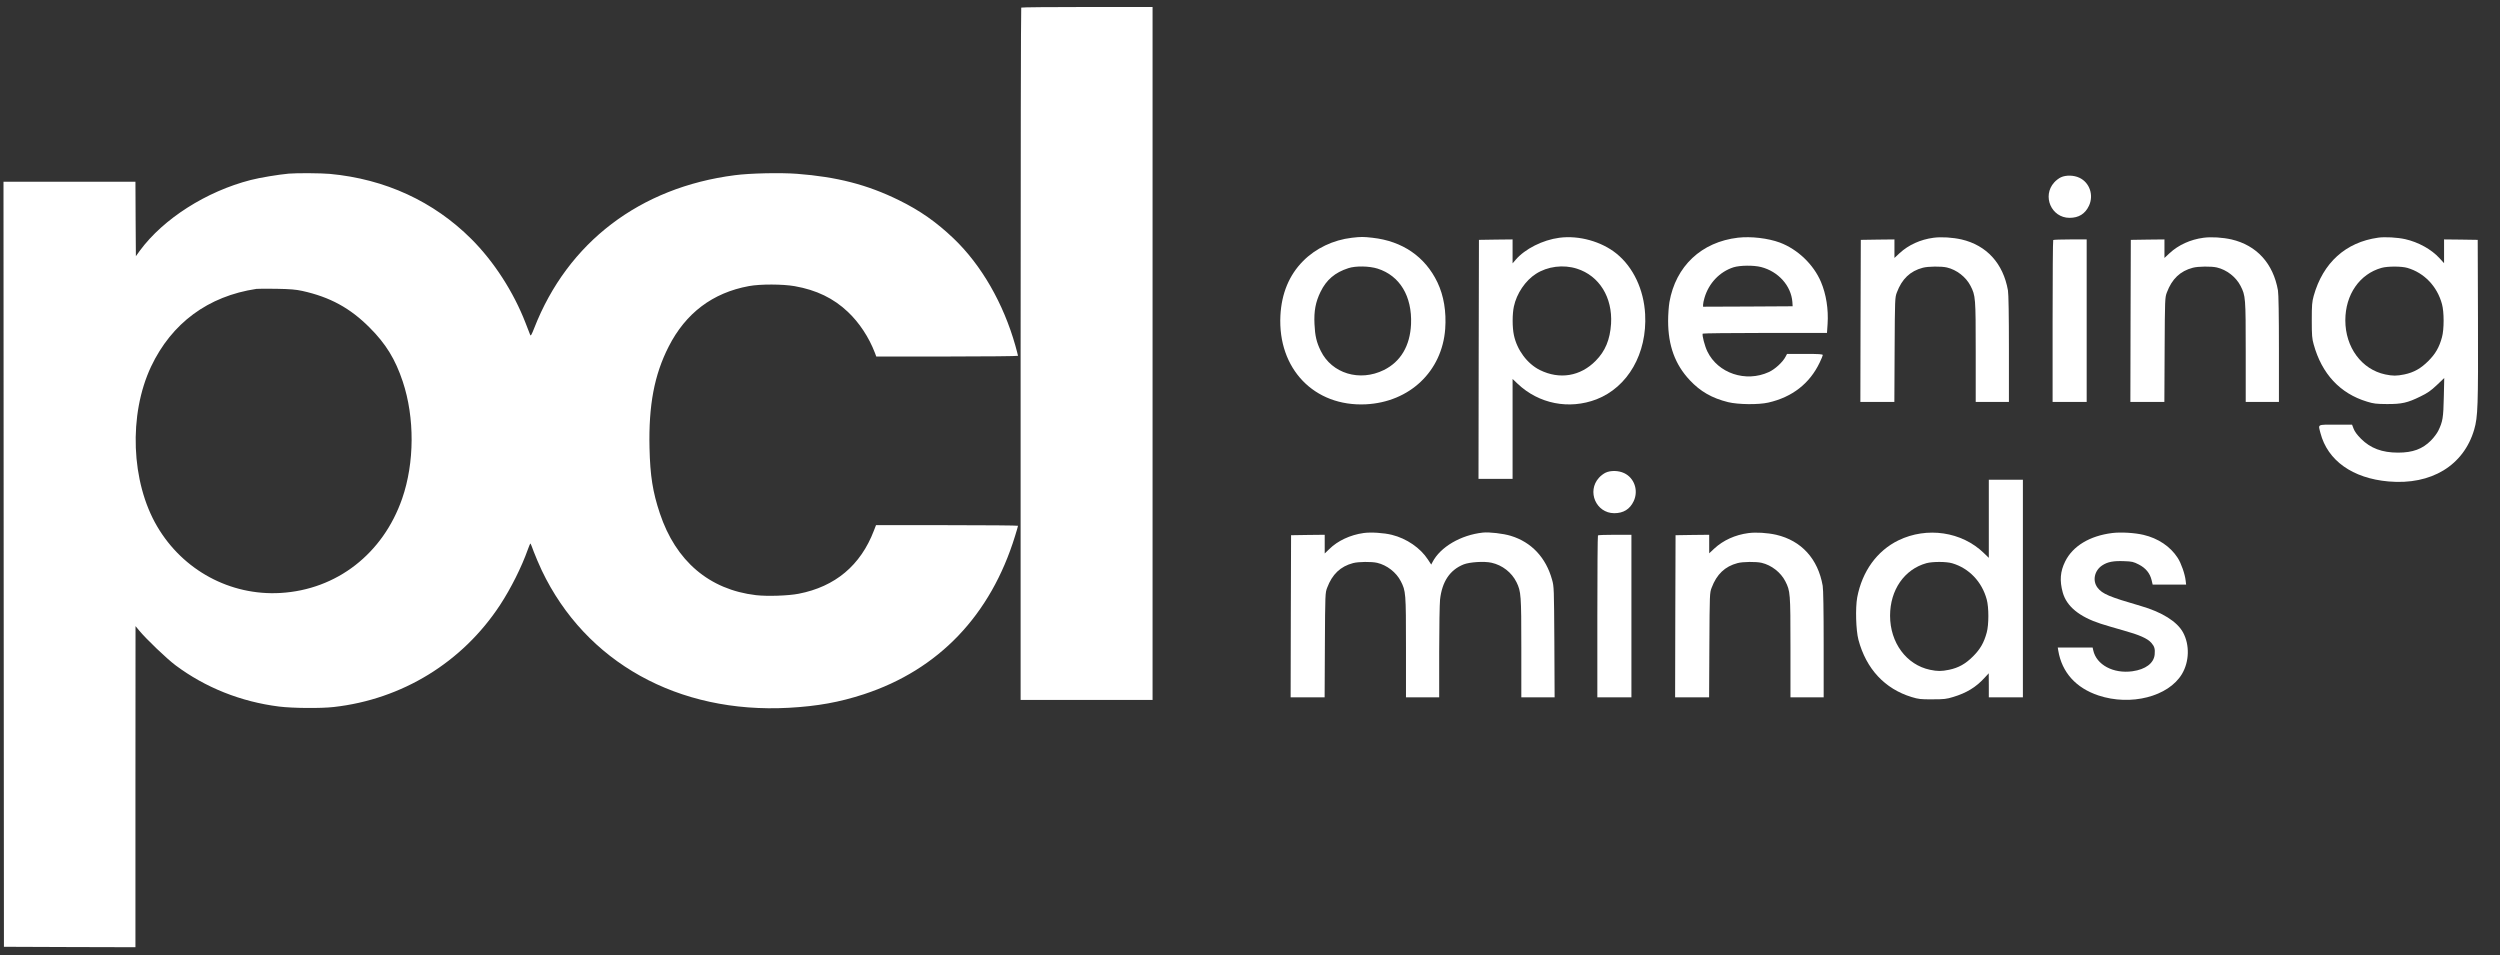
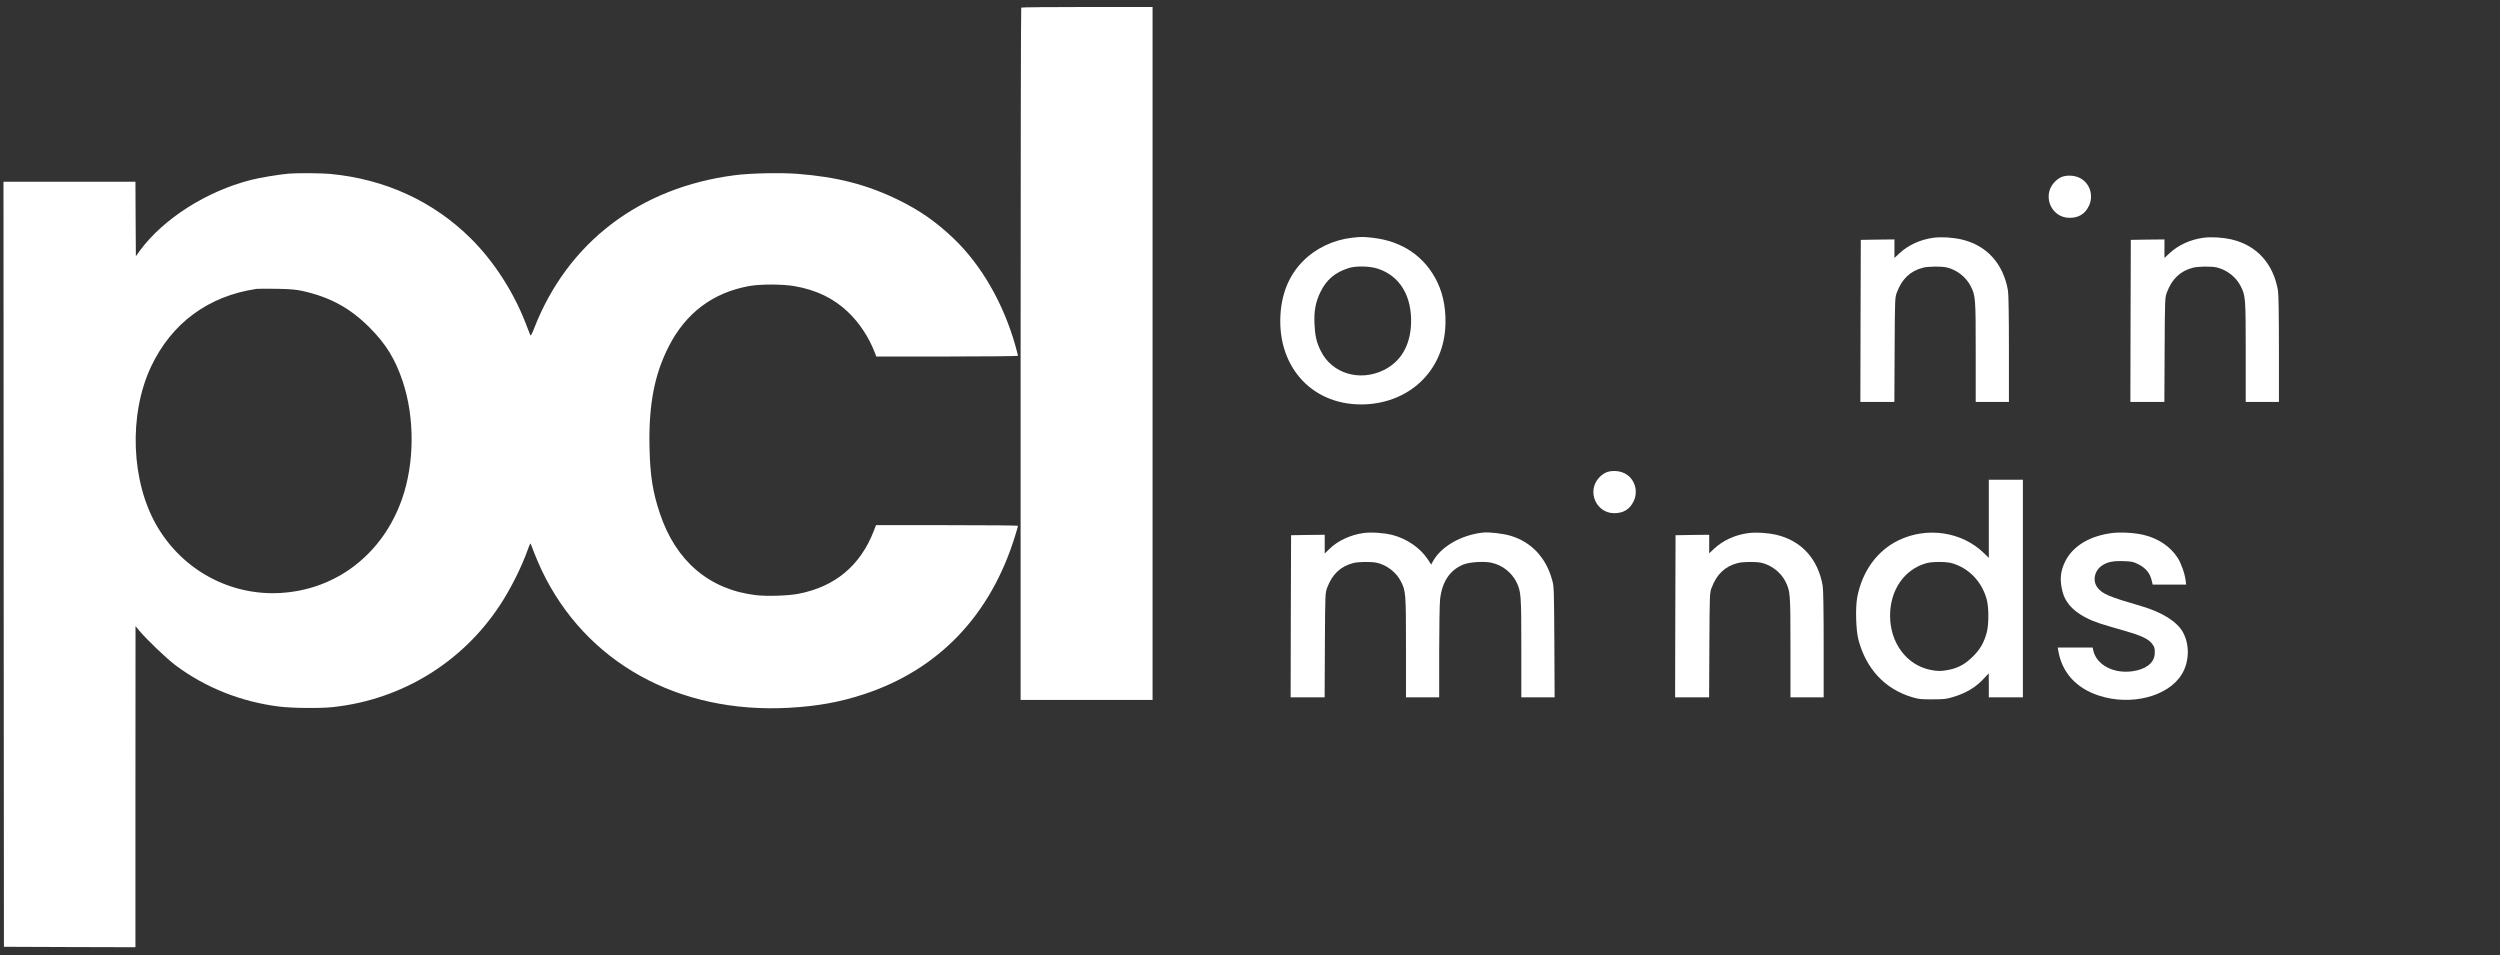
<svg xmlns="http://www.w3.org/2000/svg" version="1.0" width="2861pt" height="1093pt" viewBox="0 0 2861 1093" preserveAspectRatio="xMidYMid meet">
  <rect x="0" y="0" width="2861" height="1093" fill="#333333" stroke="none" />
  <g transform="translate(0,1093) scale(0.1,-0.1)" fill="#FFFFFF" stroke="none">
    <path d="M11687 10843 c-4 -3 -7 -1788 -7 -3965 l0 -3958 755 0 755 0 0 3965 0 3965 -748 0 c-412 0 -752 -3 -755 -7z" />
    <path d="M3305 8943 c-113 -10 -333 -46 -436 -73 -507 -130 -999 -443 -1268 -808 l-46 -64 -3 426 -2 426 -755 0 -755 0 2 -4377 3 -4378 752 -3 753 -2 0 1837 1 1838 41 -50 c82 -99 315 -322 416 -398 341 -255 748 -418 1187 -473 155 -19 474 -22 625 -5 782 88 1472 511 1903 1168 125 191 246 433 318 636 13 37 26 67 29 67 3 0 20 -42 38 -93 19 -50 60 -147 92 -215 502 -1052 1560 -1641 2827 -1572 328 18 581 64 859 155 856 281 1451 904 1730 1810 19 61 34 113 34 118 0 4 -366 7 -813 7 l-812 0 -24 -62 c-152 -398 -443 -642 -862 -723 -118 -23 -360 -31 -488 -16 -534 63 -918 390 -1100 937 -81 243 -111 429 -118 749 -11 487 54 834 219 1158 195 384 504 617 919 693 129 24 388 23 524 -1 248 -44 444 -138 609 -295 130 -123 240 -290 308 -467 l16 -43 811 0 c446 0 811 4 811 8 0 5 -14 57 -30 116 -136 482 -388 922 -706 1226 -197 188 -386 321 -629 440 -360 177 -707 266 -1165 301 -189 14 -536 7 -710 -16 -1086 -139 -1913 -768 -2296 -1749 -29 -74 -40 -94 -46 -80 -4 11 -28 73 -54 139 -137 354 -361 701 -619 959 -433 432 -987 687 -1620 746 -102 9 -377 11 -470 3z m153 -1342 c318 -70 549 -196 772 -420 187 -187 294 -362 379 -617 138 -413 135 -931 -6 -1338 -219 -633 -750 -1045 -1394 -1082 -574 -33 -1115 259 -1410 761 -300 509 -329 1280 -70 1830 236 498 653 806 1206 889 17 2 120 3 230 1 156 -3 220 -8 293 -24z" />
    <path d="M23585 8901 c-22 -10 -57 -36 -77 -59 -140 -155 -33 -404 175 -405 106 0 179 45 223 138 57 121 8 266 -110 321 -64 30 -153 32 -211 5z" />
    <path d="M15471 8209 c-214 -25 -415 -121 -559 -267 -159 -160 -246 -371 -259 -624 -31 -609 387 -1043 977 -1015 502 25 873 377 909 863 14 198 -16 380 -89 533 -141 294 -401 472 -743 510 -107 12 -130 12 -236 0z m294 -353 c255 -81 396 -316 383 -635 -11 -249 -119 -431 -312 -526 -276 -136 -595 -39 -721 219 -49 99 -66 173 -72 307 -7 149 12 252 69 369 67 138 166 222 318 271 85 28 239 25 335 -5z" />
-     <path d="M17845 8209 c-190 -25 -393 -127 -500 -252 l-35 -41 0 137 0 137 -192 -2 -193 -3 -3 -1367 -2 -1368 195 0 195 0 0 572 0 571 58 -55 c243 -230 588 -298 902 -178 360 140 581 525 557 974 -15 282 -136 538 -327 693 -171 139 -431 212 -655 182z m202 -354 c255 -81 408 -328 390 -630 -12 -182 -66 -313 -176 -424 -175 -178 -413 -217 -638 -106 -145 72 -262 229 -298 400 -19 89 -19 241 0 328 31 147 132 297 252 373 133 86 314 109 470 59z" />
-     <path d="M19890 8210 c-419 -49 -713 -326 -785 -737 -8 -47 -15 -144 -15 -215 0 -282 79 -499 248 -679 121 -129 253 -205 438 -251 114 -28 348 -31 461 -5 273 62 473 218 587 457 20 41 36 80 36 87 0 10 -45 13 -205 13 l-204 0 -17 -32 c-32 -62 -121 -144 -192 -176 -263 -121 -582 -14 -703 236 -30 62 -63 188 -53 204 3 4 324 8 714 8 l708 0 7 103 c11 166 -16 340 -76 481 -85 200 -266 373 -470 450 -135 50 -330 73 -479 56z m264 -336 c198 -51 344 -215 358 -400 l3 -49 -512 -3 -513 -2 0 23 c0 13 7 48 16 78 49 168 174 299 332 350 74 23 231 25 316 3z" />
    <path d="M22127 8209 c-150 -20 -286 -82 -388 -176 l-59 -55 0 106 0 106 -192 -2 -193 -3 -3 -927 -2 -928 195 0 194 0 3 598 c3 590 4 598 26 656 58 154 152 244 297 282 59 16 211 18 275 3 112 -26 219 -109 271 -211 57 -113 59 -129 59 -755 l0 -573 190 0 190 0 0 608 c0 381 -4 631 -11 668 -54 309 -244 517 -532 584 -103 23 -231 31 -320 19z" />
    <path d="M25217 8209 c-150 -20 -286 -82 -388 -176 l-59 -55 0 106 0 106 -192 -2 -193 -3 -3 -927 -2 -928 195 0 194 0 3 598 c3 590 4 598 26 656 58 154 152 244 297 282 59 16 211 18 275 3 112 -26 219 -109 271 -211 57 -113 59 -129 59 -755 l0 -573 190 0 190 0 0 608 c0 381 -4 631 -11 668 -54 309 -244 517 -532 584 -103 23 -231 31 -320 19z" />
-     <path d="M27215 8210 c-371 -52 -631 -287 -737 -666 -19 -70 -22 -103 -22 -279 0 -173 3 -211 22 -277 93 -337 302 -561 609 -654 77 -24 106 -27 228 -28 170 -1 237 14 383 86 83 40 120 66 189 131 l85 81 -5 -219 c-5 -235 -12 -279 -63 -384 -15 -31 -53 -81 -84 -112 -97 -98 -209 -139 -376 -139 -184 0 -316 50 -425 159 -43 43 -72 82 -84 114 l-18 47 -188 0 c-216 0 -200 8 -174 -95 82 -316 368 -519 780 -555 489 -43 860 183 980 595 42 146 46 267 43 1255 l-3 915 -192 3 -193 2 0 -136 0 -136 -51 56 c-93 102 -243 185 -394 219 -90 20 -233 28 -310 17z m336 -346 c193 -57 340 -211 395 -414 25 -89 25 -290 0 -379 -31 -115 -74 -190 -156 -272 -86 -86 -165 -131 -275 -154 -88 -18 -132 -18 -218 0 -270 57 -457 310 -457 619 0 295 164 531 416 601 70 19 228 19 295 -1z" />
-     <path d="M23497 8183 c-4 -3 -7 -422 -7 -930 l0 -923 195 0 195 0 0 930 0 930 -188 0 c-104 0 -192 -3 -195 -7z" />
    <path d="M18375 5521 c-22 -10 -57 -36 -77 -59 -140 -155 -33 -404 175 -405 106 0 179 45 223 138 57 121 8 266 -110 321 -64 30 -153 32 -211 5z" />
    <path d="M22760 4993 l0 -447 -57 55 c-252 245 -651 304 -978 145 -245 -120 -414 -354 -471 -652 -22 -122 -15 -375 14 -486 89 -333 301 -561 609 -655 79 -24 103 -27 238 -26 133 0 160 3 238 27 152 46 261 112 359 220 l47 51 1 -137 0 -138 195 0 195 0 0 1245 0 1245 -195 0 -195 0 0 -447z m-419 -509 c193 -57 340 -211 395 -414 25 -89 25 -290 0 -379 -31 -115 -74 -190 -156 -272 -86 -86 -165 -131 -275 -154 -88 -18 -132 -18 -218 0 -270 57 -457 310 -457 619 0 295 164 531 416 601 70 19 228 19 295 -1z" />
    <path d="M15605 4830 c-152 -21 -297 -89 -392 -183 l-53 -51 0 107 0 107 -192 -2 -193 -3 -3 -927 -2 -928 195 0 194 0 3 598 c3 590 4 598 26 656 58 154 152 244 297 282 59 16 211 18 275 3 112 -26 219 -109 271 -211 57 -113 59 -129 59 -755 l0 -573 190 0 190 0 0 518 c0 284 5 555 10 601 23 206 113 339 270 402 69 27 235 38 319 19 123 -27 231 -111 286 -223 52 -107 55 -145 55 -754 l0 -563 190 0 191 0 -3 633 c-4 616 -4 634 -26 712 -70 254 -236 431 -473 503 -84 26 -247 45 -319 37 -252 -27 -487 -165 -576 -337 l-15 -29 -38 58 c-86 132 -243 240 -411 282 -90 23 -243 33 -325 21z" />
    <path d="M20007 4829 c-150 -20 -286 -82 -388 -176 l-59 -55 0 106 0 106 -192 -2 -193 -3 -3 -927 -2 -928 195 0 194 0 3 598 c3 590 4 598 26 656 58 154 152 244 297 282 59 16 211 18 275 3 112 -26 219 -109 271 -211 57 -113 59 -129 59 -755 l0 -573 190 0 190 0 0 608 c0 381 -4 631 -11 668 -54 309 -244 517 -532 584 -103 23 -231 31 -320 19z" />
    <path d="M24172 4830 c-257 -32 -451 -149 -538 -325 -57 -115 -65 -220 -28 -355 44 -159 189 -278 435 -358 52 -17 168 -51 257 -76 184 -51 279 -93 322 -143 36 -41 44 -69 38 -134 -10 -99 -104 -170 -255 -191 -218 -30 -412 74 -448 240 l-7 32 -199 0 -200 0 6 -37 c42 -248 202 -426 460 -512 370 -123 800 -13 955 245 85 142 90 334 13 476 -68 125 -241 233 -483 303 -362 105 -441 138 -496 210 -60 79 -36 195 53 254 61 41 130 54 251 49 91 -3 107 -7 168 -38 80 -41 128 -100 147 -179 l12 -51 191 0 192 0 -5 43 c-8 77 -52 202 -91 262 -84 131 -225 225 -392 264 -102 24 -259 33 -358 21z" />
-     <path d="M18287 4803 c-4 -3 -7 -422 -7 -930 l0 -923 195 0 195 0 0 930 0 930 -188 0 c-104 0 -192 -3 -195 -7z" />
  </g>
</svg>